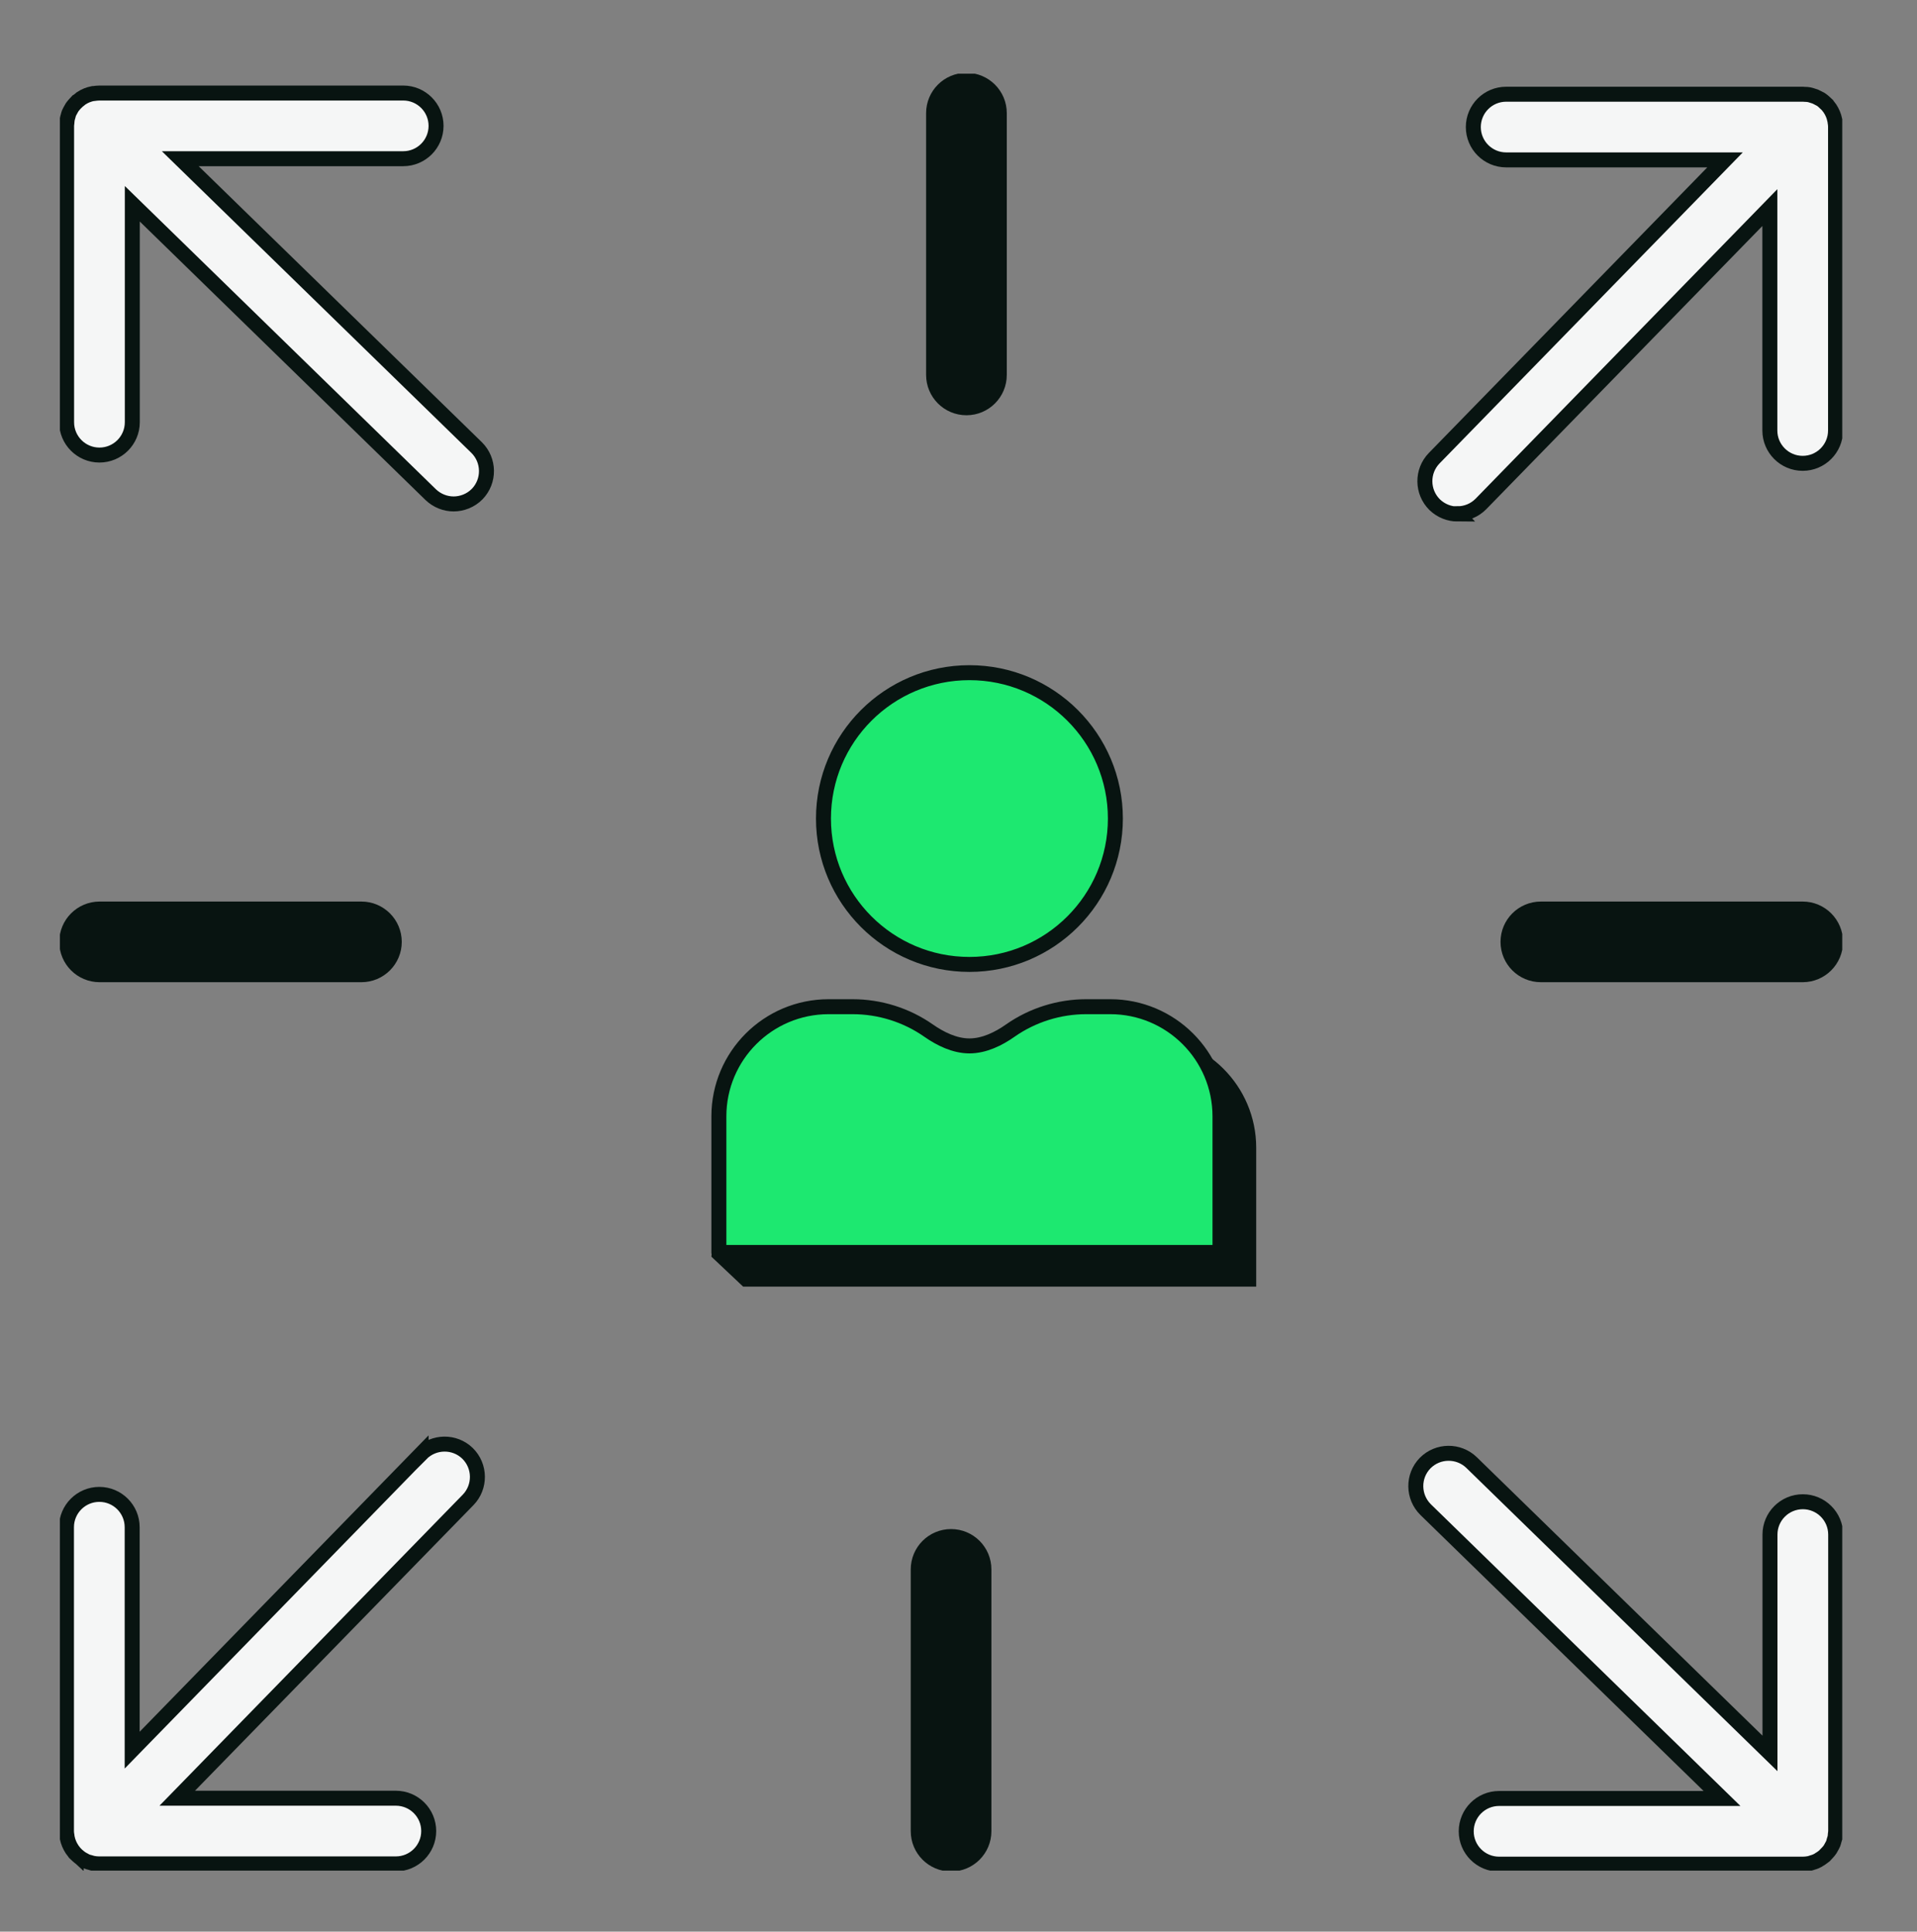
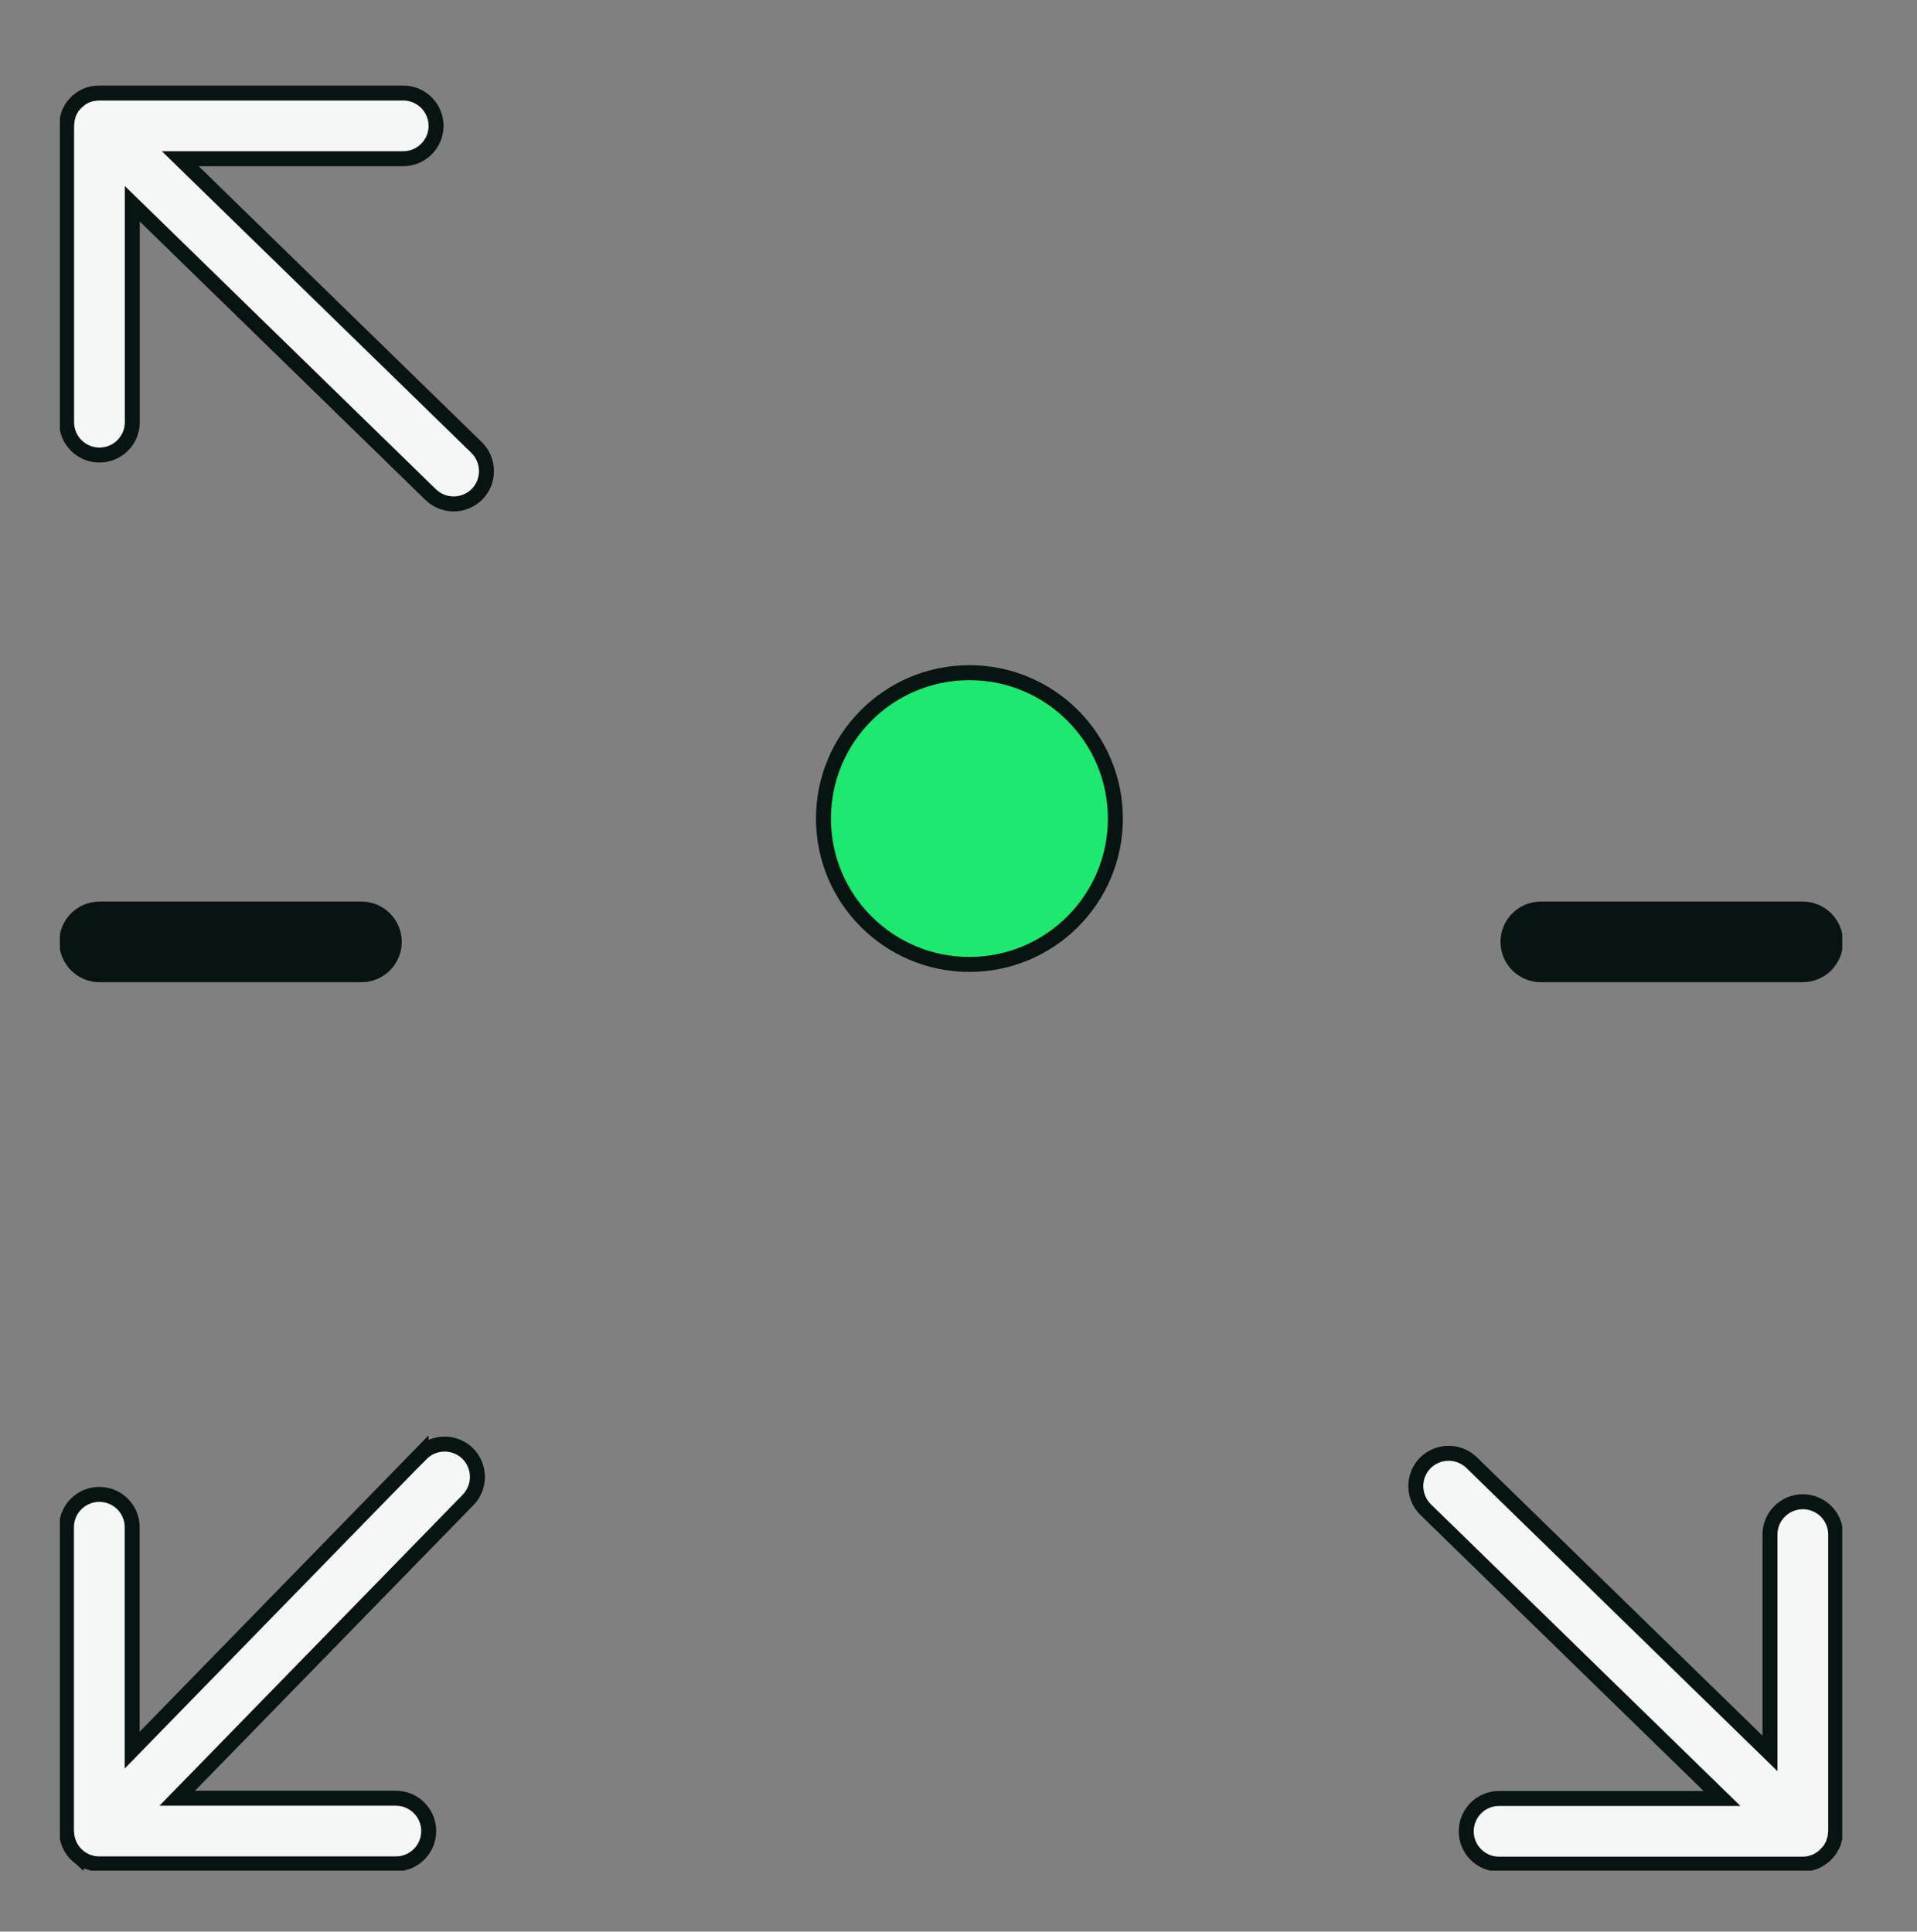
<svg xmlns="http://www.w3.org/2000/svg" width="128" height="129" viewBox="0 0 128 129" fill="none">
  <rect x="0" y="0" width="128" height="129" fill="#808080" stroke="none" />
  <g clip-path="url(#clip0_3822_13194)">
-     <path d="M63.504 124.485C62.294 124.485 61.311 123.502 61.311 122.292V104.808C61.311 103.597 62.294 102.615 63.504 102.615C64.715 102.615 65.697 103.597 65.697 104.808V122.292C65.697 123.502 64.715 124.485 63.504 124.485Z" fill="#081411" stroke="#081411" stroke-miterlimit="10" />
    <g clip-path="url(#clip1_3822_13194)">
-       <path d="M76.374 69.173H74.741C72.883 69.173 71.065 69.739 69.543 70.801C68.742 71.359 67.757 71.846 66.748 71.846C65.739 71.846 64.746 71.359 63.953 70.801C62.432 69.739 60.614 69.173 58.756 69.173H57.122C52.982 69.173 49.619 72.516 49.619 76.65V80.585C48.498 80.521 47.74 81.449 47.5 83.923L49.619 85.923H83.878V76.65C83.878 72.525 80.523 69.173 76.374 69.173Z" fill="#081411" />
      <path d="M64.73 64.407C70.112 64.407 74.475 60.046 74.475 54.665C74.475 49.285 70.112 44.923 64.73 44.923C59.347 44.923 54.984 49.285 54.984 54.665C54.984 60.046 59.347 64.407 64.73 64.407Z" fill="#1DE870" stroke="#081411" stroke-linecap="round" stroke-linejoin="round" />
-       <path d="M64.73 69.849C65.723 69.849 66.685 69.372 67.459 68.825C68.945 67.785 70.721 67.23 72.535 67.23H74.131C78.175 67.23 81.46 70.506 81.46 74.556V83.641H64.73H48V74.556C48 70.514 51.277 67.23 55.329 67.23H56.924C58.739 67.23 60.514 67.785 62 68.825C62.782 69.372 63.744 69.849 64.73 69.849Z" fill="#1DE870" stroke="#081411" stroke-linecap="round" stroke-linejoin="round" />
    </g>
-     <path d="M97.314 34.311C97.884 34.311 98.454 34.092 98.884 33.654L118.175 13.863V28.75C118.175 29.96 119.157 30.943 120.368 30.943C121.579 30.943 122.561 29.96 122.561 28.75V8.467C122.561 8.467 122.561 8.459 122.561 8.45C122.561 8.345 122.544 8.231 122.526 8.125C122.526 8.081 122.517 8.029 122.5 7.985C122.473 7.862 122.438 7.731 122.386 7.616C122.333 7.485 122.263 7.362 122.184 7.239C122.175 7.222 122.158 7.204 122.149 7.195C122.079 7.09 122 6.994 121.912 6.915C121.912 6.915 121.912 6.915 121.912 6.906C121.877 6.871 121.842 6.853 121.807 6.818C121.737 6.757 121.666 6.695 121.587 6.643C121.526 6.608 121.465 6.573 121.403 6.546C121.342 6.511 121.272 6.476 121.21 6.45C121.14 6.423 121.061 6.406 120.991 6.38C120.929 6.362 120.868 6.336 120.807 6.327C120.71 6.309 120.614 6.301 120.508 6.301C120.465 6.301 120.429 6.292 120.386 6.292H100.568C99.358 6.292 98.375 7.274 98.375 8.485C98.375 9.696 99.358 10.678 100.568 10.678H115.183L95.761 30.601C94.919 31.469 94.936 32.855 95.796 33.706C96.226 34.118 96.779 34.329 97.331 34.329L97.314 34.311Z" fill="#F5F6F6" stroke="#081411" stroke-miterlimit="10" />
    <path d="M122.298 123.327C122.333 123.257 122.377 123.195 122.403 123.125C122.429 123.055 122.447 122.985 122.464 122.914C122.482 122.844 122.508 122.783 122.526 122.713C122.543 122.625 122.543 122.537 122.552 122.449C122.552 122.397 122.57 122.353 122.57 122.3V102.483C122.57 101.272 121.587 100.29 120.377 100.29C119.166 100.29 118.183 101.272 118.183 102.483V117.098L98.261 97.676C97.392 96.834 96.006 96.851 95.156 97.711C94.313 98.579 94.331 99.965 95.191 100.816L114.981 120.107H100.094C98.884 120.107 97.901 121.09 97.901 122.3C97.901 123.511 98.884 124.493 100.094 124.493H120.377C120.526 124.493 120.666 124.476 120.806 124.45C120.885 124.432 120.956 124.406 121.035 124.379C121.096 124.362 121.157 124.344 121.219 124.318C121.333 124.274 121.438 124.213 121.535 124.143C121.552 124.134 121.578 124.125 121.596 124.107C121.719 124.028 121.833 123.932 121.929 123.827C121.929 123.827 121.929 123.827 121.938 123.827C121.973 123.792 121.991 123.757 122.026 123.721C122.087 123.651 122.149 123.581 122.201 123.502C122.236 123.449 122.263 123.388 122.298 123.327Z" fill="#F5F6F6" stroke="#081411" stroke-miterlimit="10" />
    <path d="M28.116 97.088L8.825 116.879V101.992C8.825 100.781 7.842 99.799 6.632 99.799C5.421 99.799 4.438 100.781 4.438 101.992V122.274C4.438 122.274 4.438 122.283 4.438 122.292C4.438 122.397 4.456 122.511 4.474 122.616C4.474 122.66 4.474 122.695 4.491 122.739C4.517 122.871 4.561 123.002 4.614 123.134C4.667 123.265 4.737 123.388 4.816 123.511C4.824 123.528 4.842 123.546 4.851 123.555C4.921 123.66 5 123.757 5.088 123.836C5.088 123.836 5.088 123.835 5.088 123.844C5.123 123.879 5.167 123.906 5.202 123.941C5.272 124.002 5.333 124.055 5.412 124.107C5.474 124.151 5.535 124.178 5.596 124.213C5.658 124.248 5.719 124.283 5.781 124.309C5.86 124.344 5.939 124.362 6.009 124.379C6.07 124.397 6.123 124.414 6.184 124.432C6.325 124.458 6.465 124.476 6.614 124.476H26.431C27.642 124.476 28.625 123.493 28.625 122.283C28.625 121.072 27.642 120.09 26.431 120.09H11.834L31.256 100.167C32.098 99.299 32.081 97.912 31.221 97.062C30.353 96.219 28.967 96.237 28.116 97.097V97.088Z" fill="#F5F6F6" stroke="#081411" stroke-miterlimit="10" />
    <path d="M12.036 10.599H26.923C28.133 10.599 29.116 9.617 29.116 8.406C29.116 7.195 28.133 6.213 26.923 6.213H6.649C6.649 6.213 6.649 6.213 6.64 6.213C6.509 6.213 6.386 6.23 6.254 6.248C6.237 6.248 6.219 6.248 6.202 6.248C6.061 6.274 5.93 6.318 5.789 6.371C5.658 6.423 5.535 6.494 5.412 6.573C5.395 6.59 5.377 6.608 5.351 6.625C5.254 6.695 5.158 6.774 5.079 6.853C5.079 6.853 5.079 6.853 5.07 6.853C5.035 6.888 5.017 6.923 4.982 6.959C4.921 7.029 4.86 7.099 4.807 7.178C4.772 7.231 4.746 7.292 4.71 7.353C4.675 7.424 4.631 7.485 4.605 7.555C4.579 7.625 4.561 7.695 4.544 7.766C4.526 7.836 4.5 7.897 4.491 7.967C4.474 8.055 4.474 8.143 4.465 8.231C4.465 8.283 4.447 8.327 4.447 8.38V28.197C4.447 29.408 5.43 30.39 6.64 30.39C7.851 30.39 8.834 29.408 8.834 28.197V13.608L28.756 33.031C29.186 33.443 29.739 33.654 30.291 33.654C30.844 33.654 31.432 33.434 31.861 32.996C32.704 32.127 32.686 30.741 31.826 29.89L12.036 10.599Z" fill="#F5F6F6" stroke="#081411" stroke-miterlimit="10" />
-     <path d="M64.531 5.362C63.32 5.362 62.337 6.344 62.337 7.555V25.039C62.337 26.249 63.32 27.232 64.531 27.232C65.741 27.232 66.724 26.249 66.724 25.039V7.555C66.724 6.344 65.741 5.362 64.531 5.362Z" fill="#081411" stroke="#081411" stroke-miterlimit="10" />
    <path d="M120.368 60.708H102.884C101.673 60.708 100.691 61.691 100.691 62.901C100.691 64.112 101.673 65.094 102.884 65.094H120.368C121.578 65.094 122.561 64.112 122.561 62.901C122.561 61.691 121.578 60.708 120.368 60.708Z" fill="#081411" stroke="#081411" stroke-miterlimit="10" />
    <path d="M6.649 65.094H24.133C25.343 65.094 26.326 64.112 26.326 62.901C26.326 61.691 25.343 60.708 24.133 60.708H6.649C5.439 60.708 4.456 61.691 4.456 62.901C4.456 64.112 5.439 65.094 6.649 65.094Z" fill="#081411" stroke="#081411" stroke-miterlimit="10" />
  </g>
  <defs>
    <clipPath id="clip0_3822_13194">
      <rect width="119.009" height="120" fill="white" transform="translate(4 4.923)" />
    </clipPath>
    <clipPath id="clip1_3822_13194">
      <rect width="36.878" height="42" fill="white" transform="translate(47 43.923)" />
    </clipPath>
  </defs>
</svg>